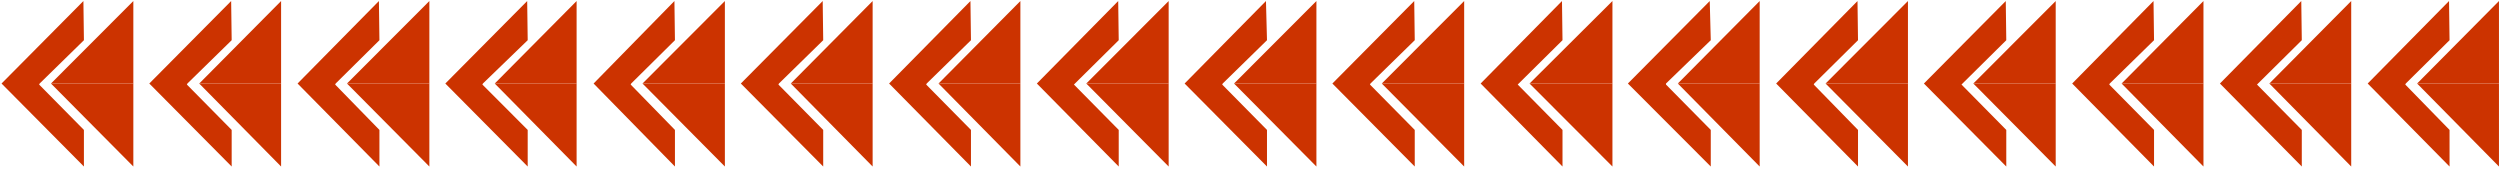
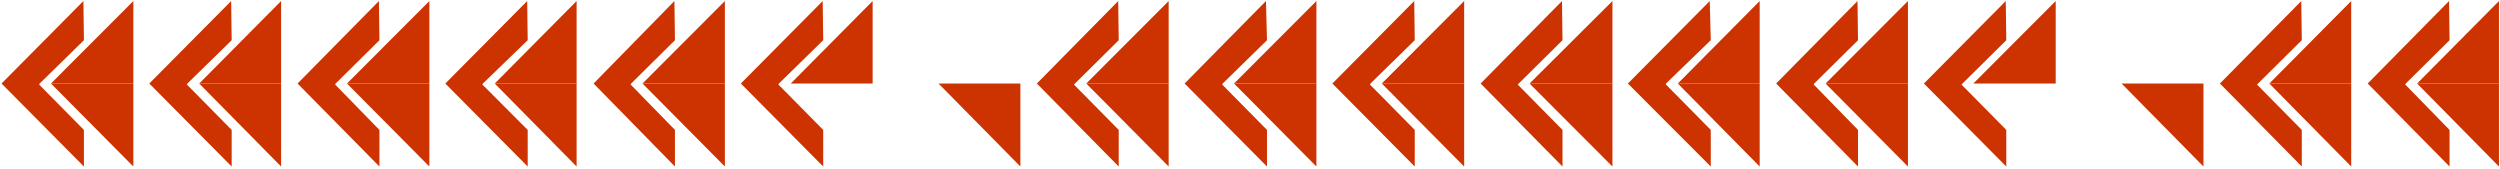
<svg xmlns="http://www.w3.org/2000/svg" fill-rule="evenodd" height="52.911" preserveAspectRatio="none" stroke-linecap="round" viewBox="0 0 4856 327" width="784.634">
  <style>.brush1{fill:#c30}.pen1{stroke:none}</style>
  <path class="pen1 brush1" d="M3 162 162 2l1 76-86 84H3zm96 0L259 2v160H99zm-96 0 160 161v-71l-87-88 1-2H3z" />
  <path class="pen1 brush1" d="m99 162 160 161V162H99zm191 0L449 2l1 76-86 84h-74zm97 0L546 2v160H387zm-97 0 160 161v-71l-87-88 1-2h-74z" />
  <path class="pen1 brush1" d="m387 162 159 161V162H387zm191 0L736 2l1 76-85 84h-74zm96 0L834 2v160H674zm-96 0 159 161v-71l-86-88 1-2h-74z" />
  <path class="pen1 brush1" d="m674 162 160 161V162H674zm191 0L1024 2l1 76-87 84h-73zm96 0L1120 2v160H961zm-96 0 160 161v-71l-88-88 1-2h-73z" />
  <path class="pen1 brush1" d="m961 162 159 161V162H961zm192 0L1310 2l1 76-85 84h-73zm95 0L1408 2v160h-160zm-95 0 158 161v-71l-86-88 1-2h-73z" />
  <path class="pen1 brush1" d="m1248 162 160 161V162h-160zm191 0L1598 2l1 76-86 84h-74zm97 0L1695 2v160h-159zm-97 0 160 161v-71l-87-88 1-2h-74z" />
-   <path class="pen1 brush1" d="m1536 162 159 161V162h-159zm191 0L1885 2l1 76-86 84h-73zm96 0L1982 2v160h-159zm-96 0 159 161v-71l-87-88 1-2h-73z" />
  <path class="pen1 brush1" d="m1823 162 159 161V162h-159zm191 0L2172 2l1 76-85 84h-74zm96 0L2270 2v160h-160zm-96 0 159 161v-71l-87-88 2-2h-74z" />
  <path class="pen1 brush1" d="m2110 162 160 161V162h-160zm191 0L2459 2l2 76-86 84h-74zm96 0L2557 2v160h-160zm-96 0 160 161v-71l-87-88 1-2h-74z" />
  <path class="pen1 brush1" d="m2397 162 160 161V162h-160zm191 0L2747 2l1 76-86 84h-74zm96 0L2844 2v160h-160zm-96 0 160 161v-71l-87-88 1-2h-74z" />
  <path class="pen1 brush1" d="m2684 162 160 161V162h-160zm192 0L3034 2l1 76-85 84h-74zm95 0L3132 2v160h-161zm-95 0 159 161v-71l-87-88 2-2h-74z" />
  <path class="pen1 brush1" d="m2971 162 161 161V162h-161zm191 0L3321 2l2 76-87 84h-74zm97 0L3418 2v160h-159zm-97 0 161 161v-71l-87-88v-2h-74z" />
  <path class="pen1 brush1" d="m3259 162 159 161V162h-159zm191 0L3608 2l1 76-85 84h-74zm96 0L3706 2v160h-160zm-96 0 159 161v-71l-86-88 1-2h-74z" />
  <path class="pen1 brush1" d="m3546 162 160 161V162h-160zm191 0L3896 2l1 76-85 84h-75zm96 0L3993 2v160h-160zm-96 0 160 161v-71l-87-88 2-2h-75z" />
-   <path class="pen1 brush1" d="m3833 162 160 161V162h-160zm192 0L4183 2l1 76-86 84h-73zm96 0L4280 2v160h-159zm-96 0 159 161v-71l-87-88 1-2h-73z" />
  <path class="pen1 brush1" d="m4121 162 159 161V162h-159zm191 0L4470 2l1 76-85 84h-74zm96 0L4567 2v160h-159zm-96 0 159 161v-71l-87-88 2-2h-74z" />
  <path class="pen1 brush1" d="m4408 162 159 161V162h-159zm191 0L4757 2l1 76-85 84h-74zm96 0L4854 2v160h-159zm-96 0 159 161v-71l-86-88 1-2h-74z" />
  <path class="pen1 brush1" d="m4695 162 159 161V162h-159z" />
</svg>